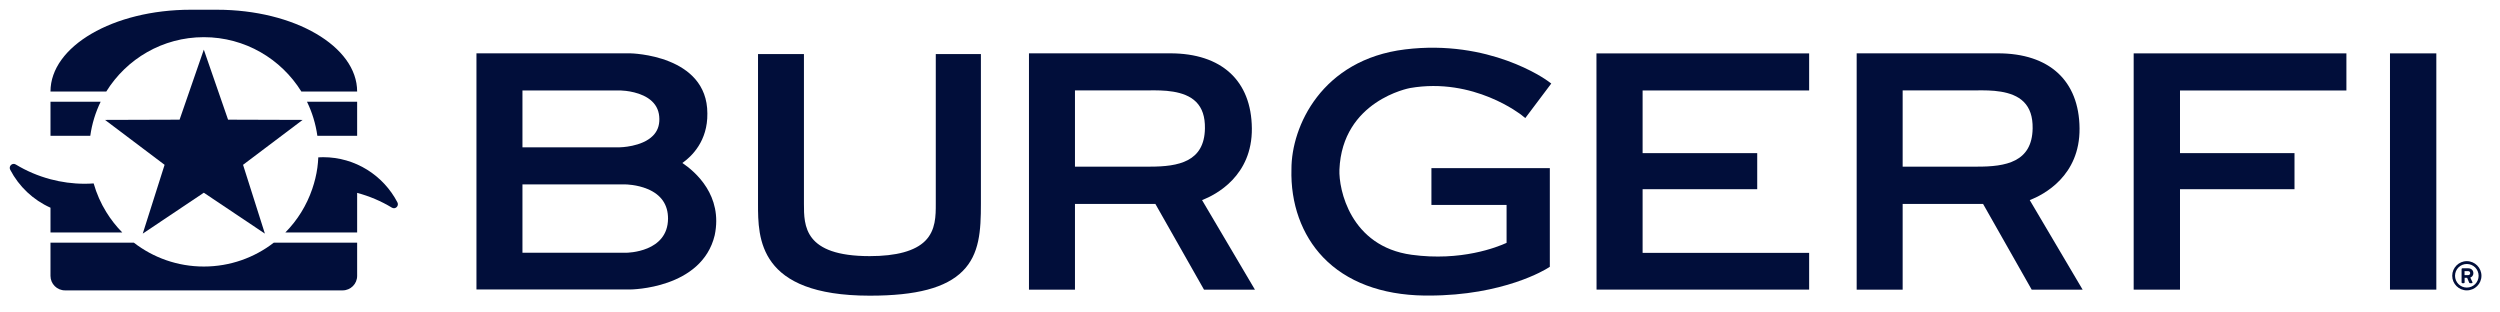
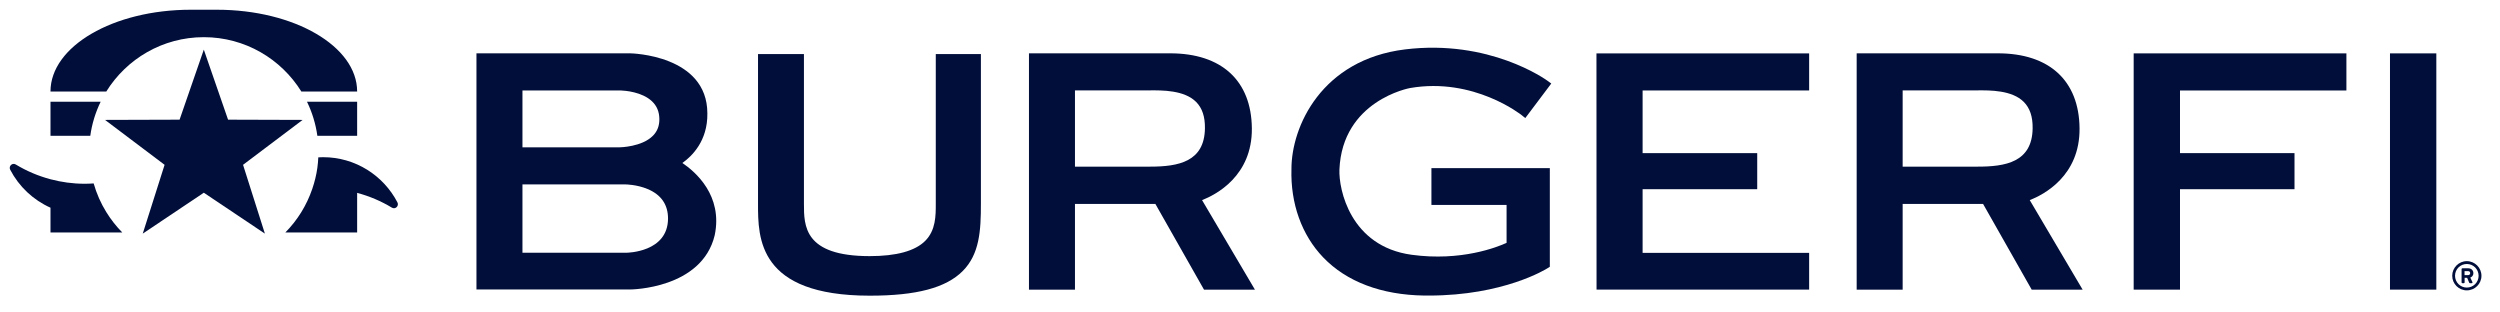
<svg xmlns="http://www.w3.org/2000/svg" width="160" height="20" viewBox="0 0 160 20" fill="none">
  <path d="M25.434 12.95C24.54 11.233 22.746 10.06 20.677 10.06C20.573 10.06 20.472 10.065 20.371 10.071C20.36 10.294 20.342 10.516 20.312 10.734C20.247 11.201 20.134 11.652 19.986 12.087C19.625 13.146 19.034 14.098 18.263 14.877H22.857V12.344C23.649 12.555 24.396 12.874 25.079 13.288C25.302 13.423 25.554 13.18 25.434 12.95Z" fill="#010E3A" />
-   <path d="M13.044 17.058C11.358 17.058 9.805 16.487 8.566 15.531H3.231V17.656C3.231 18.169 3.648 18.584 4.16 18.584H21.929C22.441 18.584 22.857 18.169 22.857 17.656V15.531H17.523C16.284 16.487 14.731 17.058 13.044 17.058Z" fill="#010E3A" />
  <path d="M13.044 2.379C15.681 2.379 17.991 3.77 19.286 5.857H22.857C22.857 2.967 18.839 0.623 13.881 0.623H12.207C7.25 0.623 3.231 2.967 3.231 5.857H6.803C8.097 3.77 10.408 2.379 13.044 2.379Z" fill="#010E3A" />
  <path d="M3.232 14.877H7.825C7.436 14.483 7.093 14.044 6.801 13.571C6.452 13.007 6.18 12.391 5.994 11.739C5.801 11.752 5.608 11.76 5.413 11.76C4.657 11.76 3.928 11.657 3.232 11.472C2.441 11.261 1.693 10.942 1.009 10.527C0.787 10.393 0.534 10.635 0.654 10.865C1.213 11.938 2.123 12.799 3.232 13.293V14.877Z" fill="#010E3A" />
  <path d="M6.442 6.511H3.232V8.692H5.778C5.886 7.92 6.113 7.186 6.442 6.511Z" fill="#010E3A" />
  <path d="M22.857 8.692V6.511H19.647C19.976 7.186 20.203 7.92 20.311 8.692H22.857Z" fill="#010E3A" />
  <path d="M13.044 3.177L14.596 7.659L19.368 7.674L15.555 10.548L16.953 14.952L13.044 12.334L9.136 14.952L10.534 10.548L6.721 7.674L11.493 7.659L13.044 3.177Z" fill="#010E3A" />
  <path d="M150.17 3.416H136.555V18.537H139.52V12.109H146.848V9.8H139.52V5.791H150.157H150.17V5.642L150.17 3.416Z" fill="#010E3A" />
  <path d="M152.959 18.536H155.925V3.416H152.959V18.536Z" fill="#010E3A" />
  <path d="M59.89 13.041C59.891 13.797 59.892 14.737 59.213 15.416C58.566 16.064 57.37 16.392 55.66 16.392H55.648C51.452 16.388 51.452 14.454 51.452 13.04V3.46H48.513V13.041C48.513 15.238 48.513 18.915 55.646 18.923H55.678C58.651 18.923 60.537 18.423 61.609 17.351C62.693 16.268 62.779 14.758 62.778 13.04C62.777 12.25 62.778 3.46 62.778 3.46H59.89C59.89 3.46 59.889 12.107 59.89 13.041Z" fill="#010E3A" />
  <path d="M90.246 5.634C94.316 4.928 97.362 7.349 97.392 7.374L97.618 7.557L99.281 5.346L99.052 5.178C98.902 5.069 95.315 2.504 89.929 3.161C84.583 3.813 82.649 8.101 82.653 10.815C82.588 13.028 83.308 15.036 84.68 16.469C86.177 18.031 88.414 18.877 91.15 18.915C91.248 18.916 91.343 18.916 91.438 18.916C96.238 18.916 98.944 17.23 99.059 17.156L99.189 17.074V10.761H91.611V13.114H96.421V15.543C95.829 15.814 93.515 16.738 90.347 16.306C86.411 15.77 85.672 12.099 85.723 10.856C85.906 6.436 90.202 5.641 90.246 5.634Z" fill="#010E3A" />
  <path d="M43.671 10.431C44.273 10.007 45.296 9.026 45.271 7.259C45.271 3.505 40.381 3.413 40.331 3.413H30.493V18.527H40.328C40.381 18.527 44.918 18.49 45.741 15.056C46.273 12.517 44.51 10.996 43.671 10.431ZM33.437 5.79H39.731C39.992 5.799 41.088 5.876 41.727 6.483C42.039 6.778 42.193 7.148 42.199 7.615C42.204 8.05 42.071 8.399 41.792 8.683C41.077 9.412 39.666 9.428 39.653 9.428H33.437V5.79ZM40.052 16.177H33.437V11.803H40.038C40.045 11.803 40.755 11.808 41.445 12.097C42.315 12.46 42.756 13.099 42.754 13.993C42.74 16.144 40.162 16.176 40.052 16.177Z" fill="#010E3A" />
  <path d="M80.119 8.213C80.09 5.163 78.185 3.413 74.893 3.413H65.854V18.537H68.798V13.05H73.943L77.056 18.537H80.315L76.932 12.808C77.827 12.458 80.147 11.258 80.119 8.213ZM73.599 10.665H73.554H68.798V5.784H73.556C74.394 5.776 75.797 5.766 76.552 6.524C76.942 6.917 77.126 7.468 77.116 8.211C77.087 10.358 75.415 10.665 73.599 10.665Z" fill="#010E3A" />
  <path d="M115.785 5.791V3.416H102.173L102.179 18.536H115.785V16.184H105.127V12.108H112.462V9.8H105.127V5.791H115.785Z" fill="#010E3A" />
  <path d="M133.091 8.213C133.063 5.163 131.158 3.413 127.866 3.413H118.827V18.537H121.77V13.05H126.916L130.028 18.537H133.288L129.904 12.808C130.8 12.458 133.12 11.258 133.091 8.213ZM126.526 10.665H121.77V5.784H126.528C127.367 5.776 128.77 5.766 129.524 6.524C129.914 6.917 130.099 7.468 130.089 8.211C130.06 10.376 128.366 10.671 126.526 10.665Z" fill="#010E3A" />
  <path d="M157.876 16.713C158.391 16.713 158.813 17.134 158.813 17.65C158.813 18.165 158.391 18.584 157.876 18.584C157.361 18.584 156.942 18.165 156.942 17.65C156.942 17.134 157.361 16.713 157.876 16.713ZM157.876 18.405C158.295 18.405 158.631 18.066 158.631 17.65C158.631 17.231 158.295 16.895 157.876 16.895C157.46 16.895 157.122 17.231 157.122 17.65C157.122 18.066 157.46 18.405 157.876 18.405ZM157.541 17.221C157.541 17.195 157.561 17.171 157.59 17.171H157.975C158.136 17.171 158.295 17.28 158.295 17.478C158.295 17.663 158.175 17.736 158.098 17.764C158.144 17.86 158.191 17.959 158.235 18.053C158.253 18.087 158.227 18.123 158.191 18.123H158.074C158.053 18.123 158.035 18.105 158.027 18.087L157.897 17.78H157.736V18.074C157.736 18.1 157.715 18.123 157.686 18.123H157.59C157.561 18.123 157.541 18.1 157.541 18.074V17.221ZM157.962 17.608C158.04 17.608 158.092 17.551 158.092 17.481C158.092 17.405 158.04 17.353 157.962 17.353H157.731V17.608H157.962Z" fill="#010E3A" />
</svg>